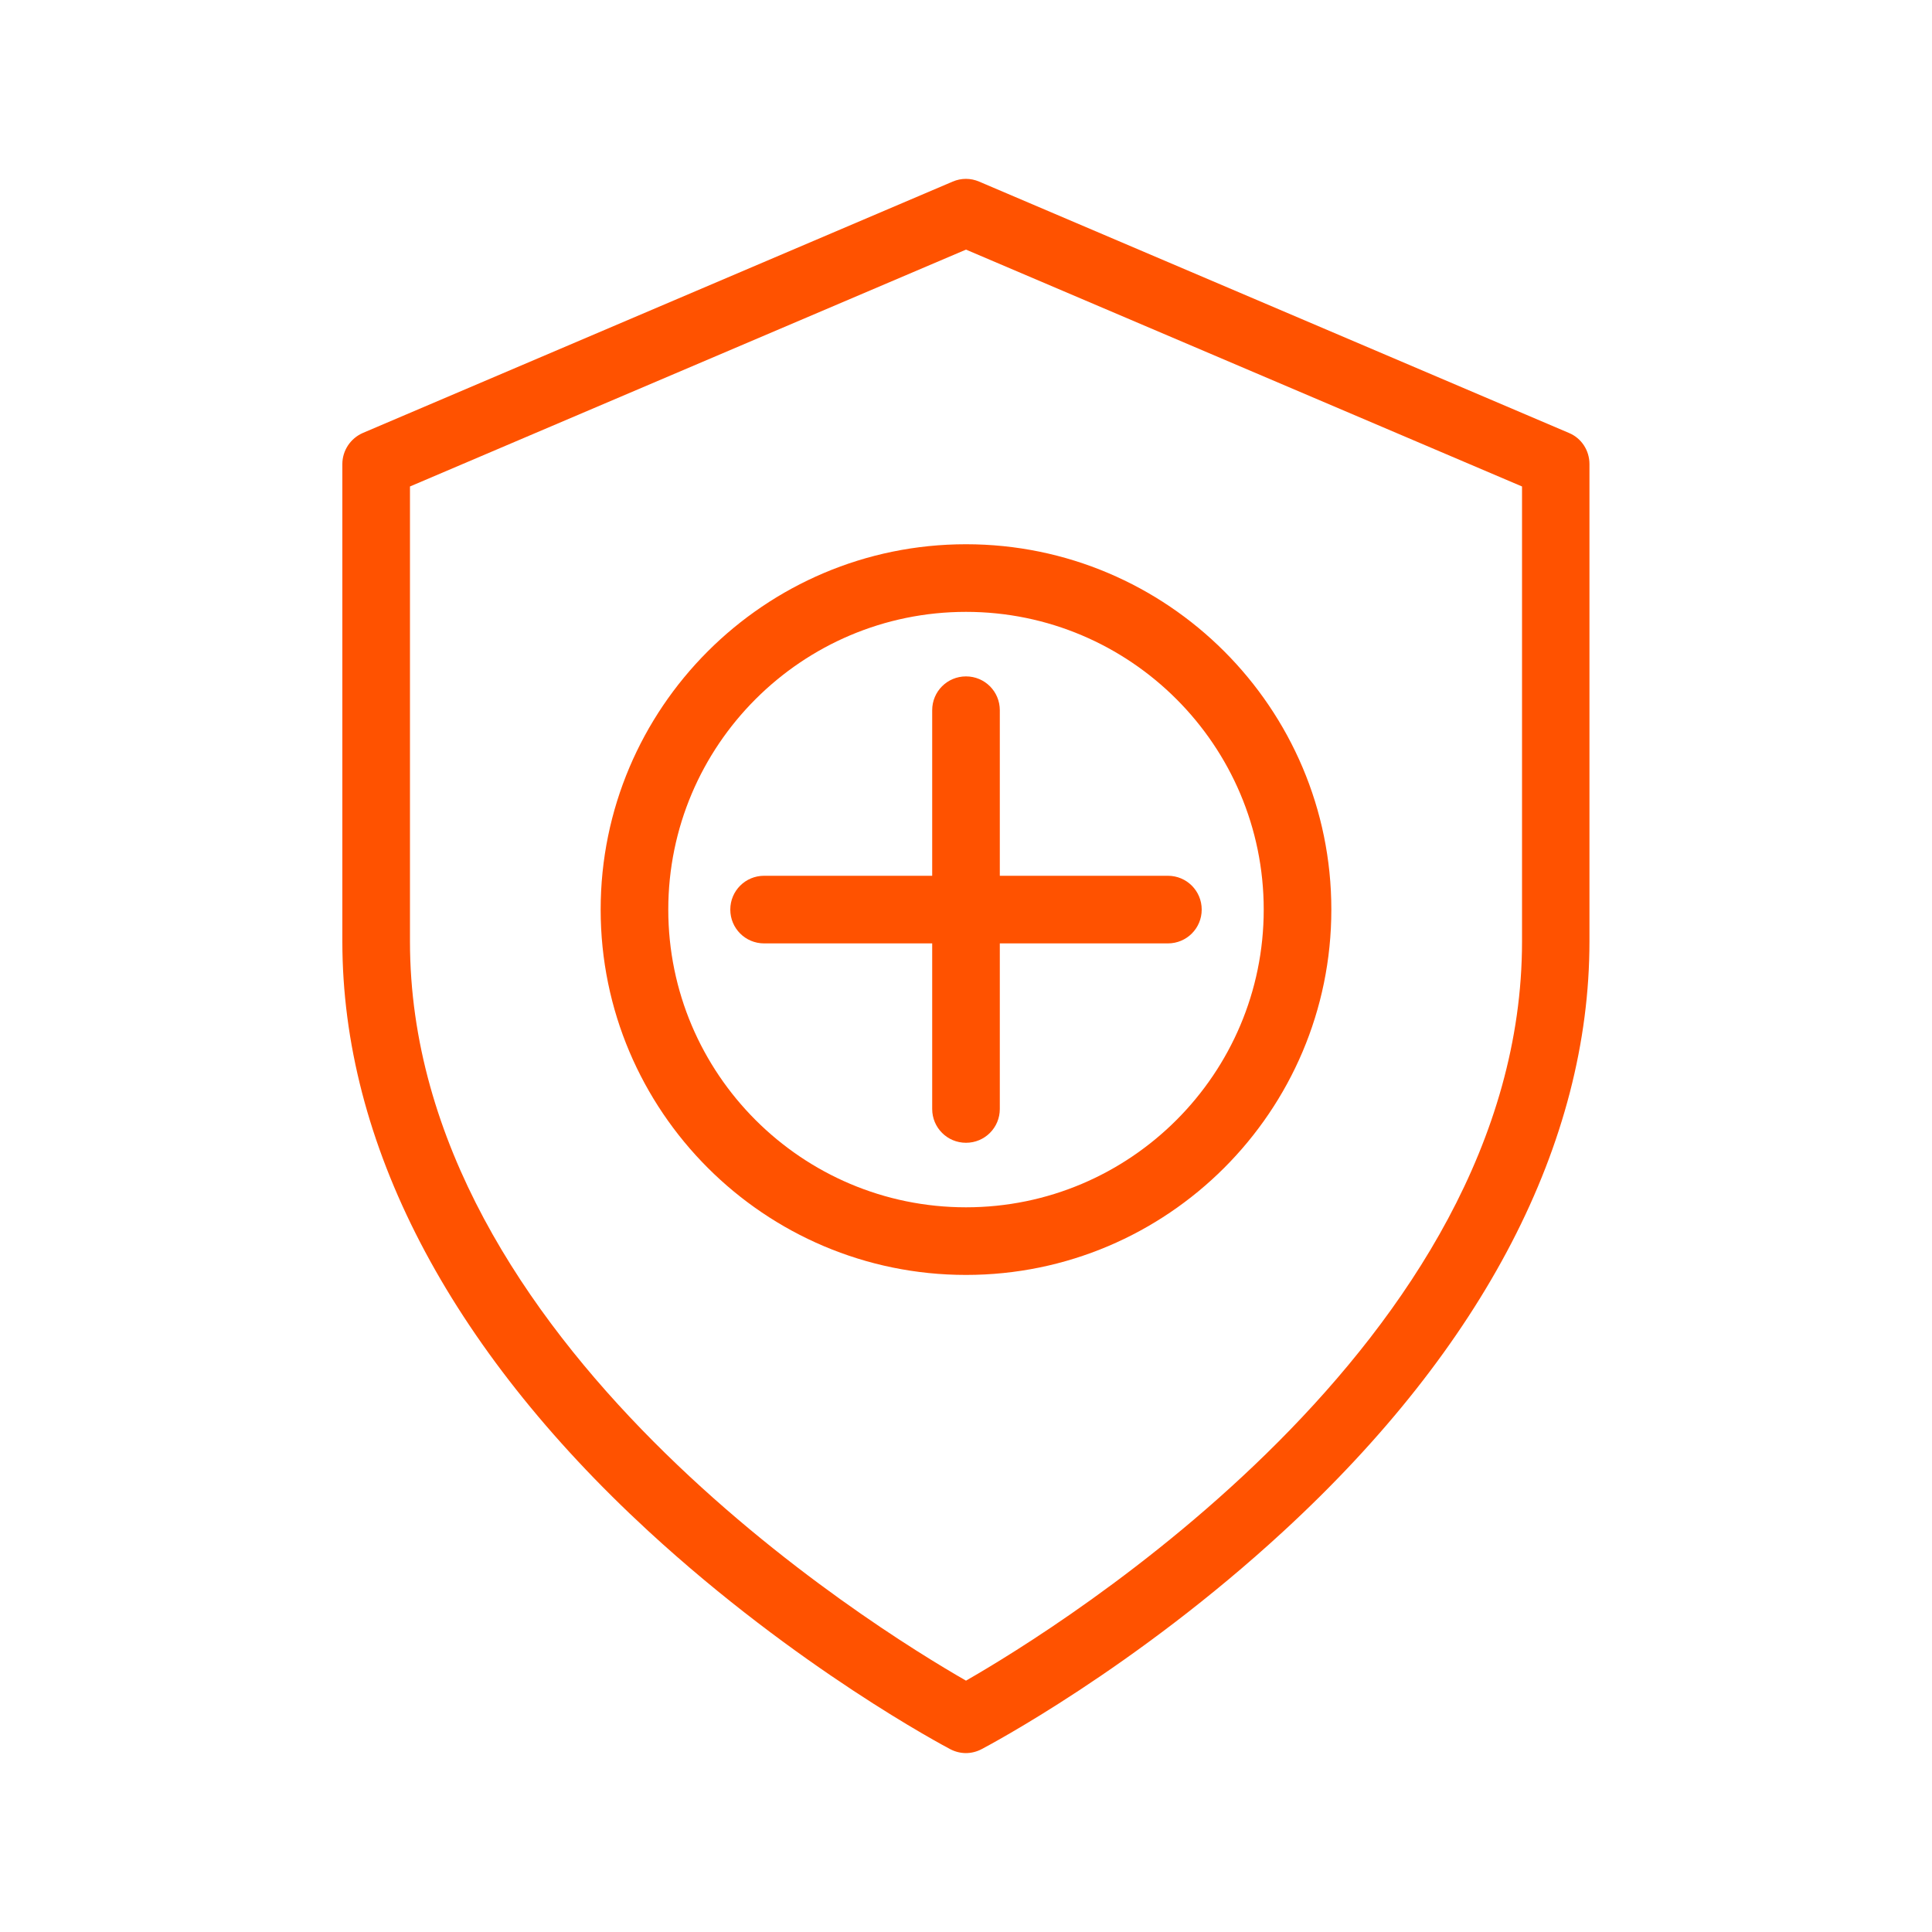
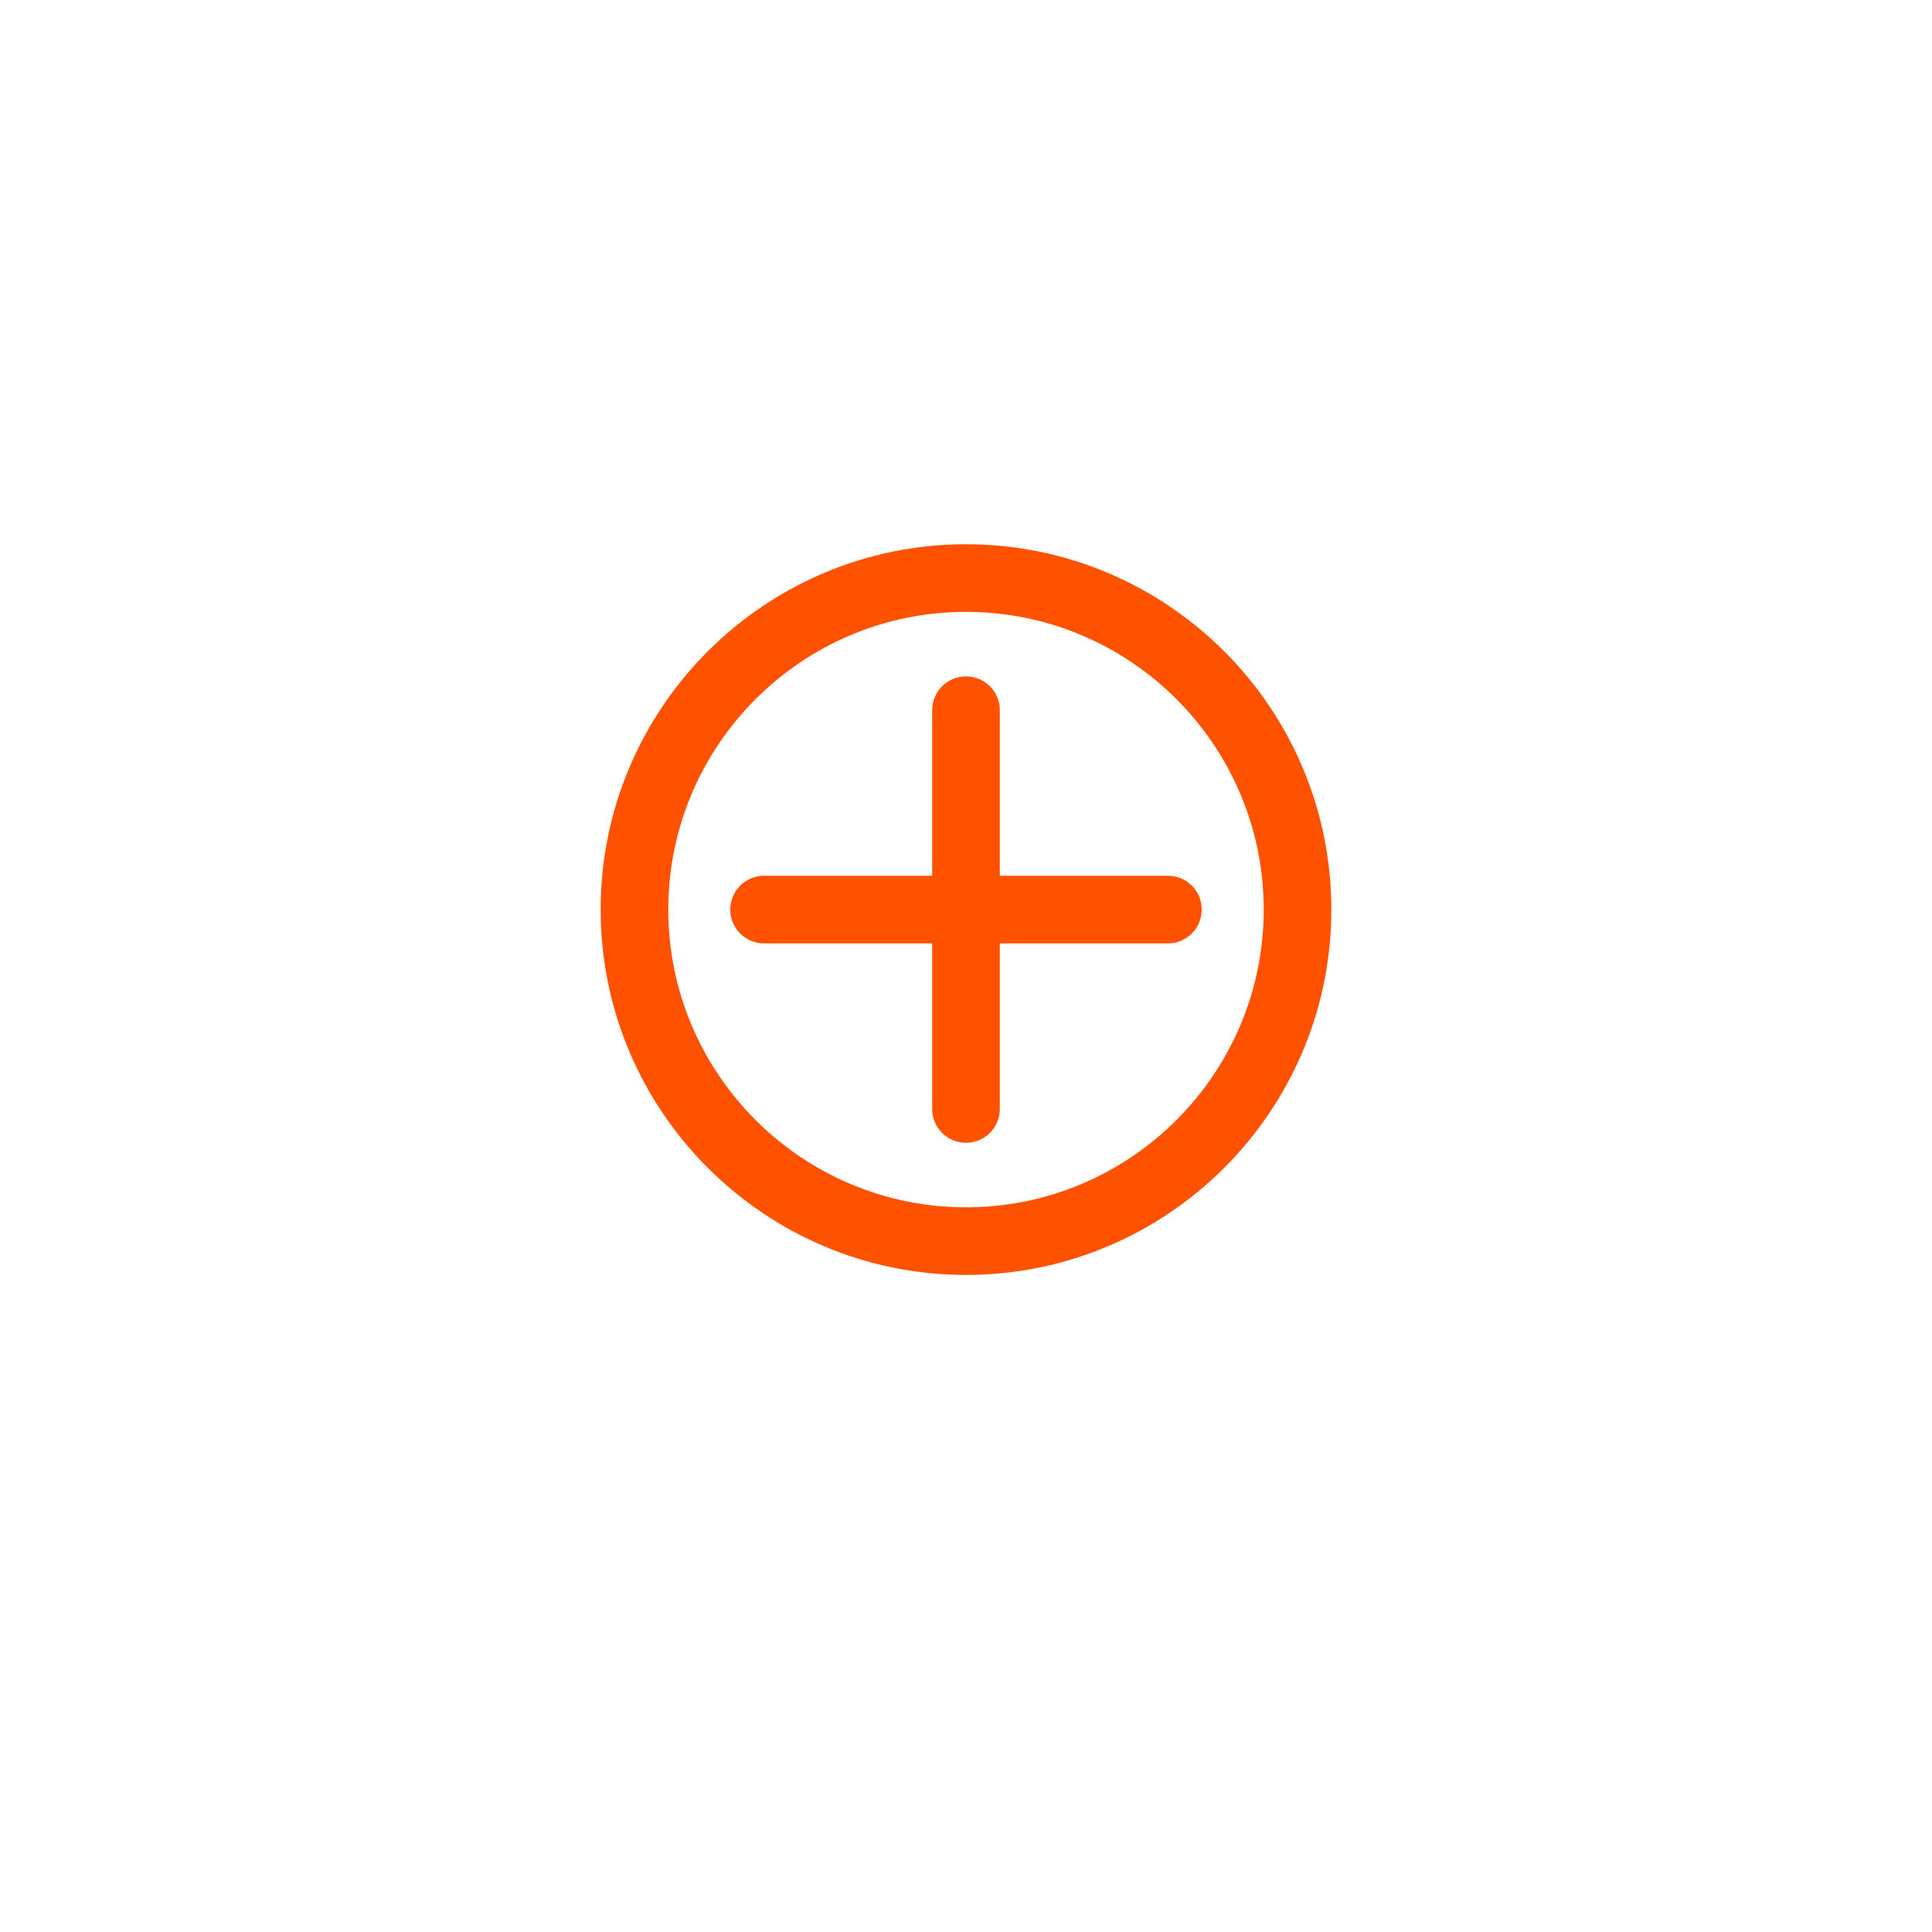
<svg xmlns="http://www.w3.org/2000/svg" id="Layer_1" viewBox="0 0 100 100">
  <path d="M50,59.15c-.97,0-1.75-.78-1.75-1.75v-20.64c0-.97.78-1.75,1.75-1.75s1.75.78,1.75,1.75v20.64c0,.97-.78,1.75-1.75,1.75Z" fill="#ff5200" stroke-width="0" />
  <path d="M60.45,48.83h-20.9c-.97,0-1.75-.78-1.75-1.75s.78-1.75,1.75-1.75h20.9c.97,0,1.75.78,1.75,1.75s-.78,1.75-1.75,1.75Z" fill="#ff5200" stroke-width="0" />
-   <path d="M50,90.74c-.28,0-.56-.07-.81-.2-.32-.17-7.92-4.19-15.64-11.3-10.35-9.54-15.83-20.09-15.83-30.51v-24.71c0-.7.42-1.33,1.06-1.61l30.53-13.01c.44-.19.93-.19,1.37,0l30.53,13.01c.65.27,1.06.91,1.06,1.61v24.71c0,10.42-5.47,20.98-15.83,30.52-7.71,7.11-15.32,11.12-15.64,11.29-.25.13-.53.2-.81.2ZM21.22,25.18v23.55c0,20.74,24.02,35.53,28.78,38.26,4.76-2.73,28.78-17.51,28.78-38.26v-23.55l-28.78-12.26-28.78,12.26Z" fill="#ff5200" stroke-width="0" />
  <path d="M50,65.99c-10.43,0-18.91-8.48-18.91-18.91s8.48-18.91,18.91-18.91,18.91,8.48,18.91,18.91-8.48,18.91-18.91,18.91ZM50,31.67c-8.5,0-15.41,6.91-15.41,15.41s6.91,15.41,15.41,15.41,15.41-6.91,15.41-15.41-6.91-15.41-15.41-15.41Z" fill="#ff5200" stroke-width="0" />
</svg>